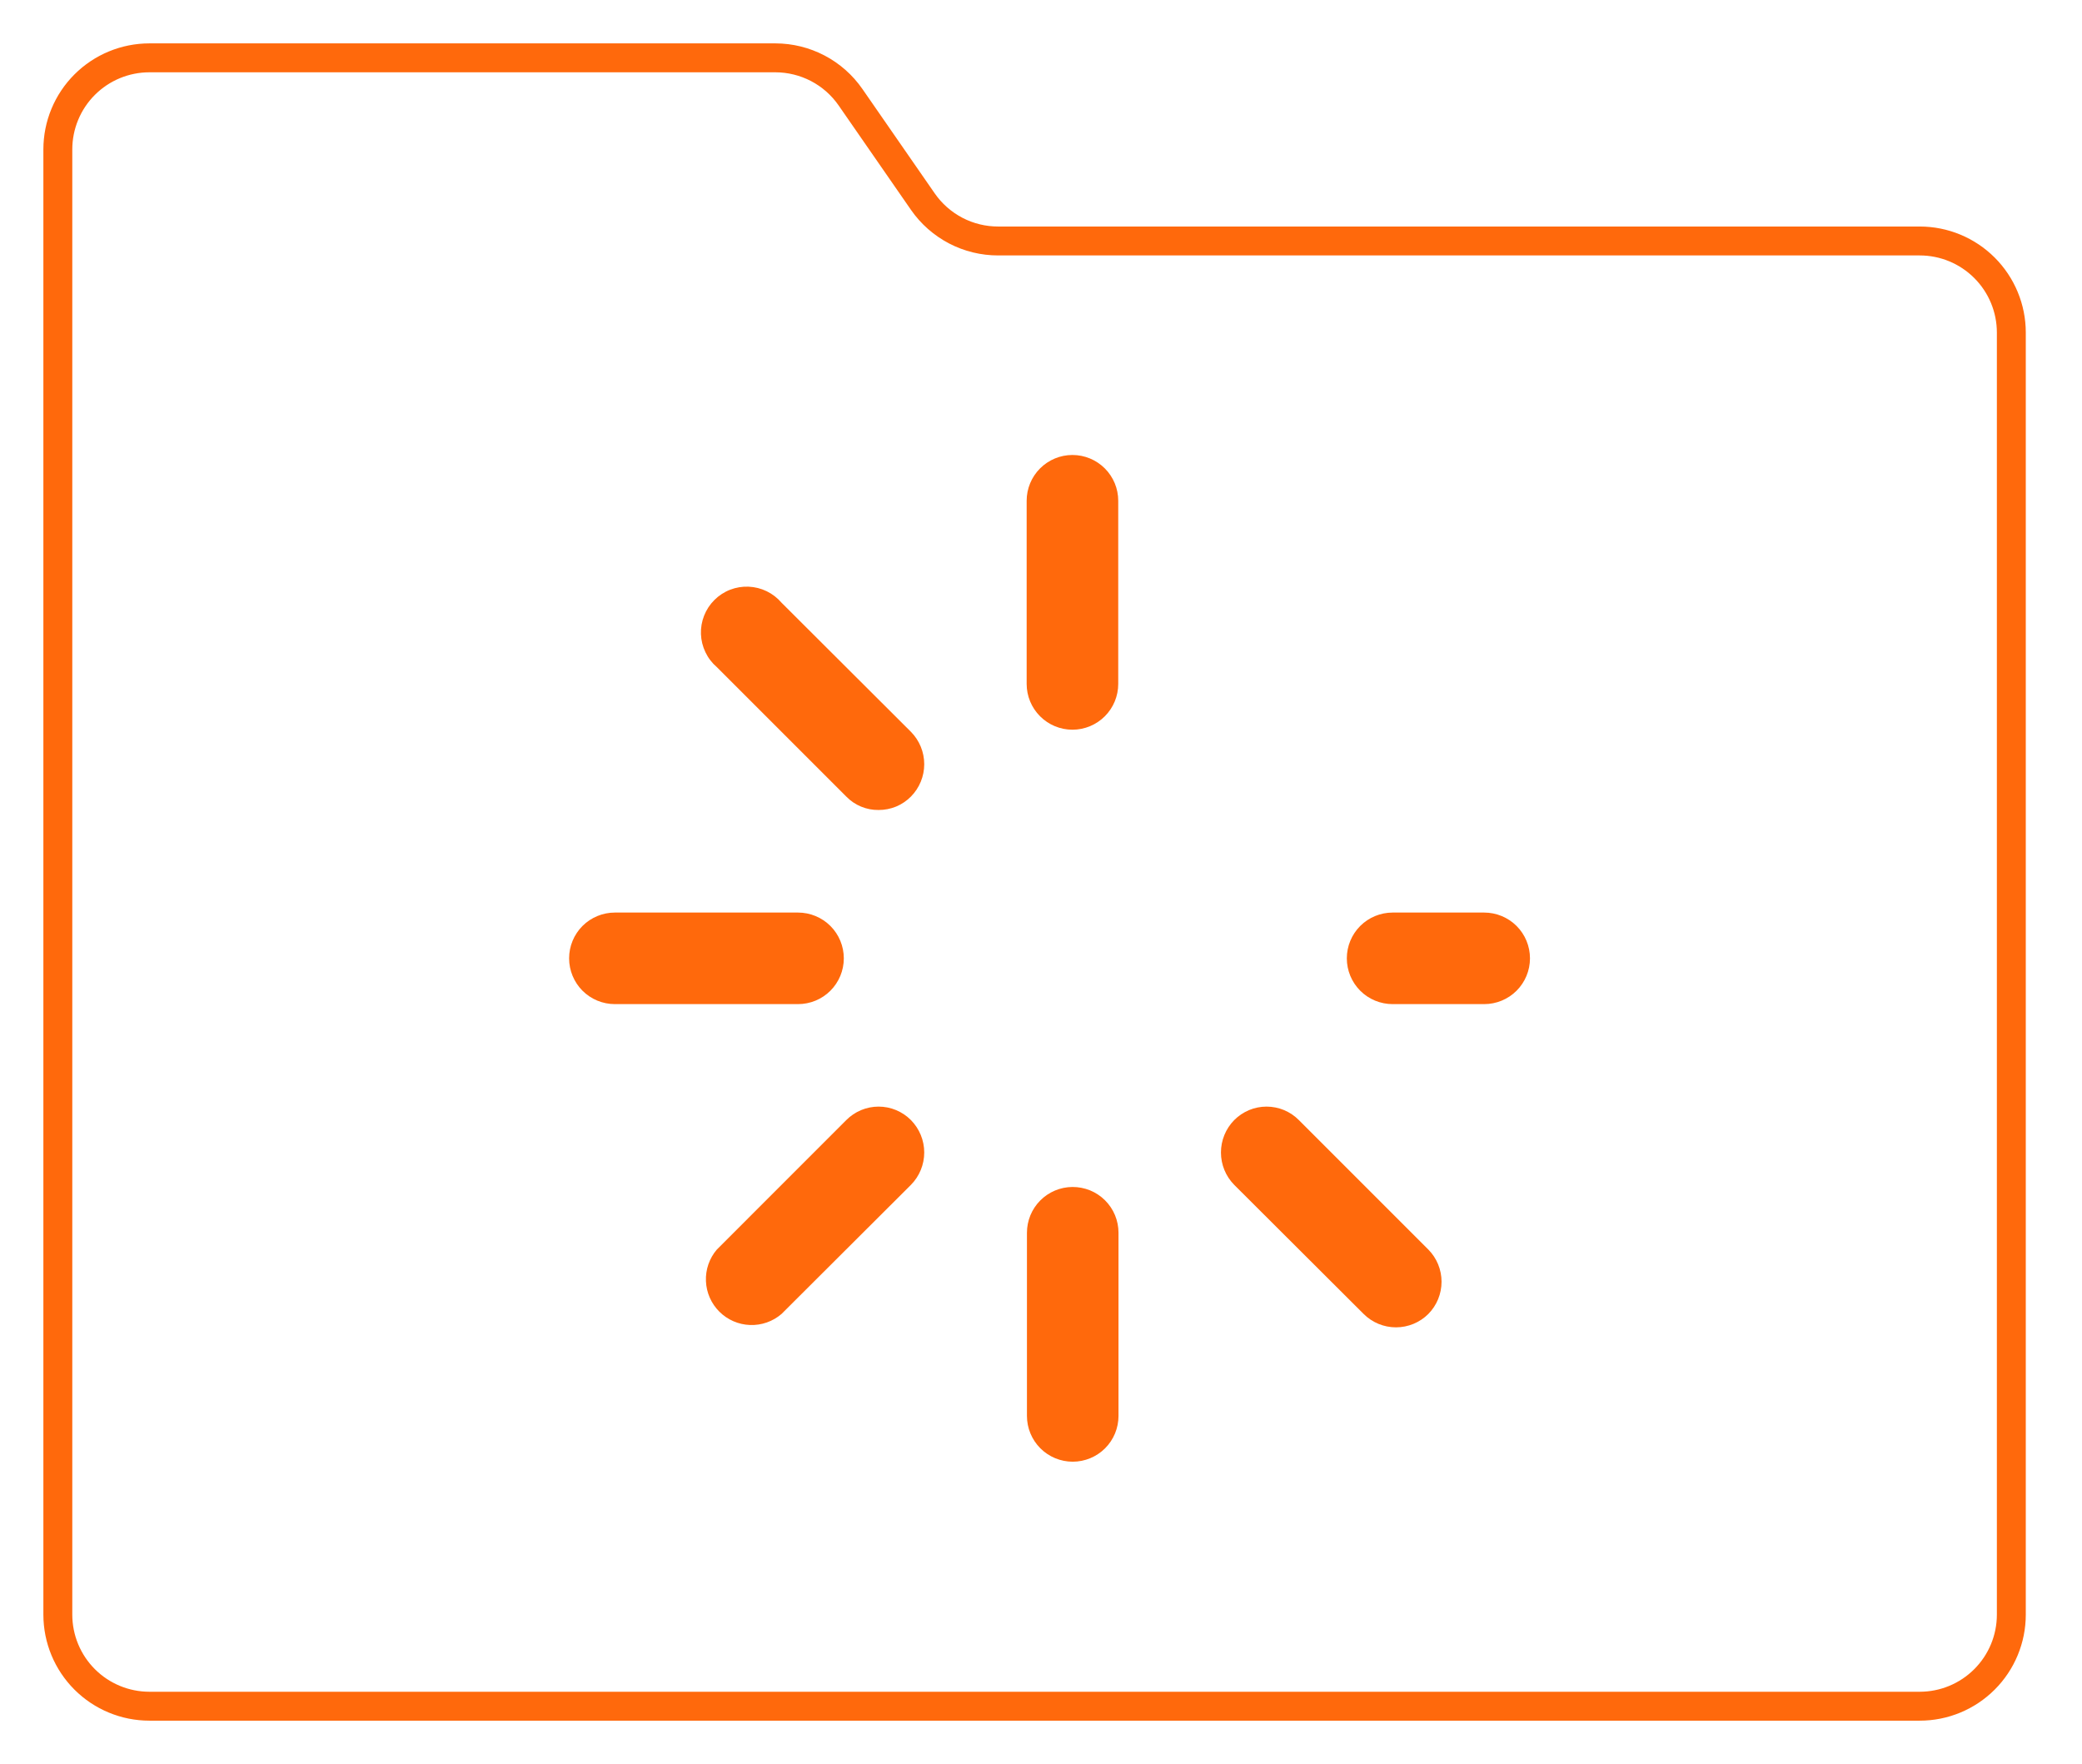
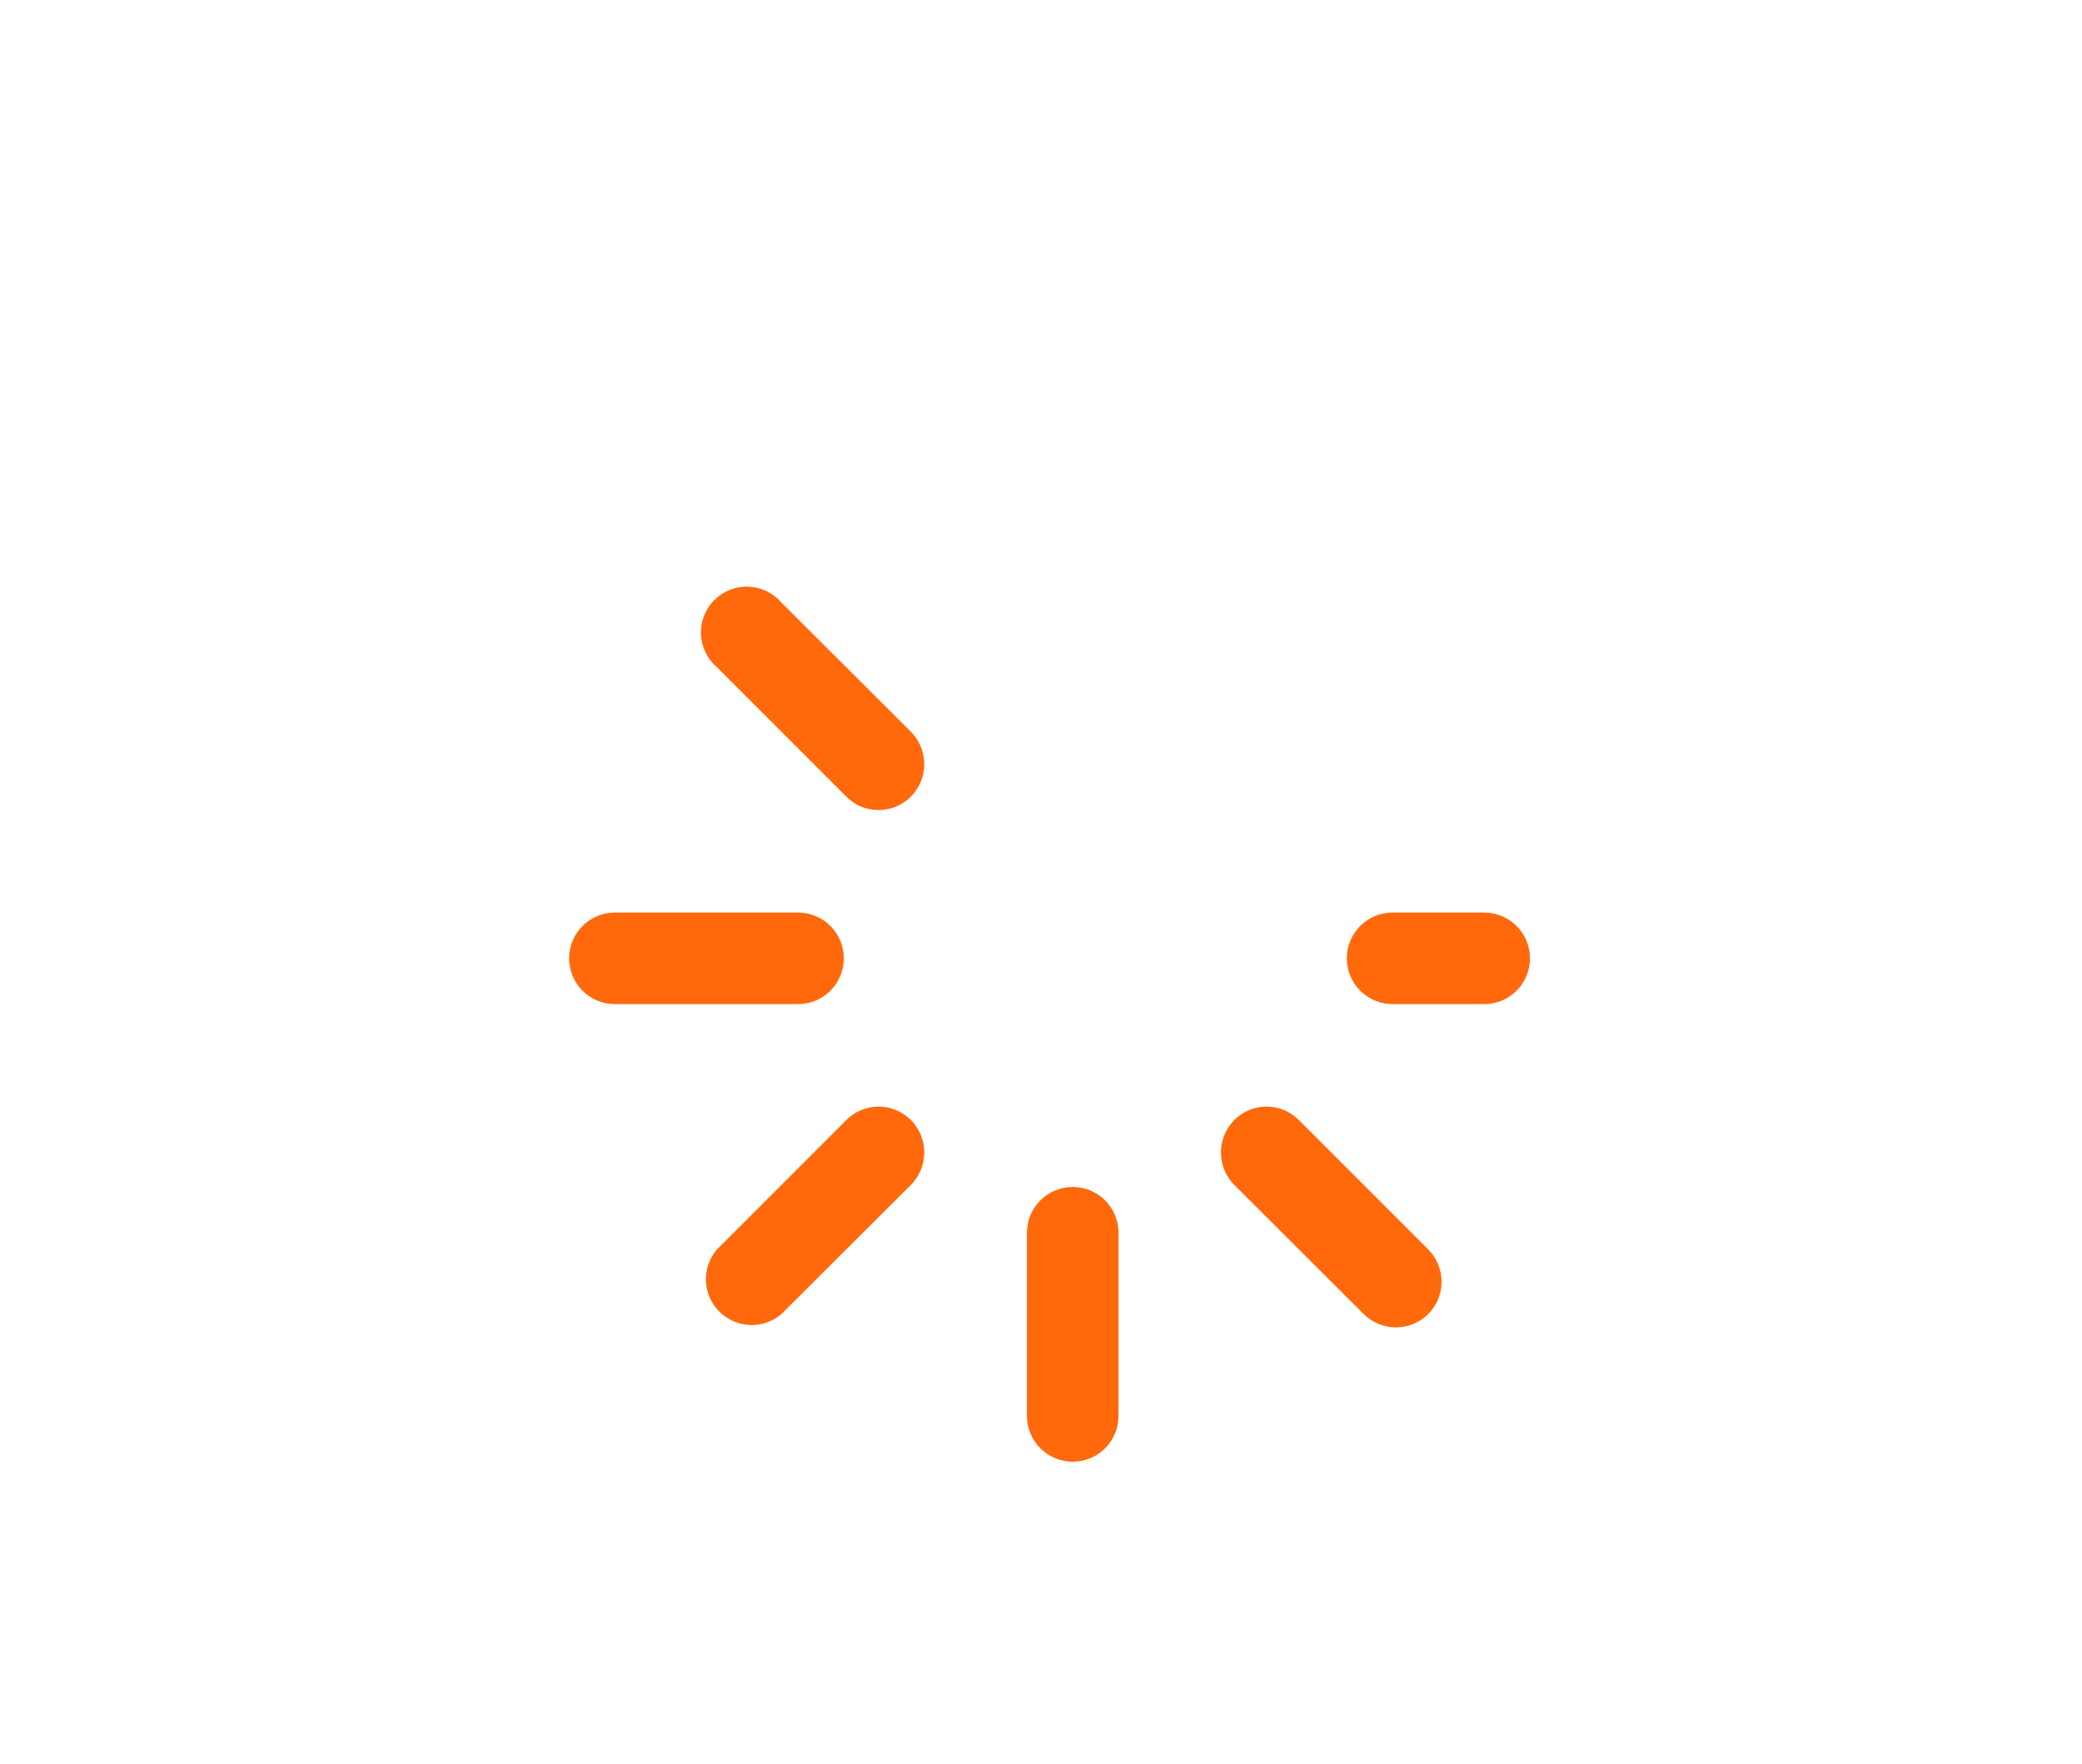
<svg xmlns="http://www.w3.org/2000/svg" width="72" height="61" viewBox="0 0 72 61" fill="none">
  <path d="M29.181 33.139C29.181 32.719 29.014 32.316 28.717 32.019C28.42 31.723 28.017 31.556 27.597 31.556H21.264C20.844 31.556 20.441 31.723 20.144 32.019C19.848 32.316 19.681 32.719 19.681 33.139C19.681 33.559 19.848 33.962 20.144 34.259C20.441 34.556 20.844 34.722 21.264 34.722H27.597C28.017 34.722 28.42 34.556 28.717 34.259C29.014 33.962 29.181 33.559 29.181 33.139Z" fill="#FF690C" />
  <path d="M51.326 31.556H48.16C47.74 31.556 47.337 31.723 47.04 32.019C46.743 32.316 46.576 32.719 46.576 33.139C46.576 33.559 46.743 33.962 47.04 34.259C47.337 34.556 47.74 34.722 48.16 34.722H51.326C51.746 34.722 52.149 34.556 52.446 34.259C52.743 33.962 52.91 33.559 52.91 33.139C52.91 32.719 52.743 32.316 52.446 32.019C52.149 31.723 51.746 31.556 51.326 31.556Z" fill="#FF690C" />
-   <path d="M37.087 25.233C37.507 25.233 37.91 25.066 38.207 24.769C38.504 24.472 38.671 24.07 38.671 23.65V17.316C38.671 16.896 38.504 16.494 38.207 16.197C37.91 15.9 37.507 15.733 37.087 15.733C36.667 15.733 36.265 15.9 35.968 16.197C35.671 16.494 35.504 16.896 35.504 17.316V23.65C35.504 24.07 35.671 24.472 35.968 24.769C36.265 25.066 36.667 25.233 37.087 25.233Z" fill="#FF690C" />
  <path d="M37.086 41.045C36.668 41.048 36.268 41.216 35.974 41.512C35.679 41.809 35.514 42.21 35.514 42.628V48.962C35.514 49.382 35.681 49.784 35.977 50.081C36.274 50.378 36.677 50.545 37.097 50.545C37.517 50.545 37.92 50.378 38.217 50.081C38.514 49.784 38.68 49.382 38.68 48.962V42.628C38.68 42.419 38.639 42.213 38.559 42.02C38.479 41.827 38.361 41.652 38.213 41.505C38.065 41.358 37.889 41.241 37.696 41.162C37.502 41.084 37.295 41.044 37.086 41.045Z" fill="#FF690C" />
  <path d="M27.028 20.842C26.886 20.676 26.712 20.541 26.515 20.445C26.319 20.35 26.105 20.296 25.887 20.287C25.669 20.278 25.452 20.314 25.248 20.393C25.045 20.472 24.86 20.593 24.706 20.747C24.551 20.9 24.43 21.085 24.35 21.288C24.27 21.491 24.232 21.708 24.24 21.926C24.248 22.144 24.301 22.358 24.396 22.555C24.49 22.752 24.624 22.927 24.79 23.069L29.265 27.544C29.41 27.694 29.584 27.812 29.777 27.892C29.969 27.972 30.176 28.012 30.384 28.009C30.592 28.01 30.798 27.969 30.991 27.89C31.183 27.81 31.357 27.692 31.503 27.544C31.797 27.246 31.962 26.844 31.962 26.426C31.962 26.007 31.797 25.605 31.503 25.307L27.028 20.842Z" fill="#FF690C" />
  <path d="M44.919 38.733C44.773 38.585 44.599 38.468 44.407 38.387C44.215 38.307 44.008 38.266 43.8 38.266C43.592 38.266 43.386 38.307 43.194 38.387C43.002 38.468 42.828 38.585 42.681 38.733C42.387 39.032 42.223 39.434 42.223 39.852C42.223 40.271 42.387 40.673 42.681 40.971L47.157 45.436C47.454 45.733 47.856 45.899 48.276 45.899C48.695 45.899 49.098 45.733 49.395 45.436C49.688 45.14 49.852 44.739 49.852 44.322C49.852 43.906 49.688 43.505 49.395 43.209L44.919 38.733Z" fill="#FF690C" />
  <path d="M29.265 38.733L24.79 43.209C24.531 43.512 24.396 43.902 24.413 44.301C24.429 44.699 24.595 45.077 24.878 45.358C25.16 45.639 25.539 45.804 25.937 45.818C26.336 45.833 26.725 45.696 27.027 45.436L31.503 40.971C31.797 40.673 31.962 40.271 31.962 39.852C31.962 39.434 31.797 39.032 31.503 38.733C31.357 38.585 31.182 38.468 30.99 38.387C30.798 38.307 30.592 38.266 30.384 38.266C30.176 38.266 29.97 38.307 29.778 38.387C29.585 38.468 29.411 38.585 29.265 38.733Z" fill="#FF690C" />
-   <path d="M66.389 59H5.167C4.327 59 3.521 58.666 2.927 58.072C2.334 57.479 2 56.673 2 55.833V5.167C2 4.327 2.334 3.521 2.927 2.928C3.521 2.334 4.327 2 5.167 2H26.816C27.327 2.001 27.829 2.125 28.282 2.362C28.734 2.599 29.122 2.942 29.413 3.362L31.914 6.972C32.206 7.393 32.596 7.736 33.05 7.974C33.504 8.211 34.009 8.334 34.522 8.333H66.389C67.229 8.333 68.034 8.667 68.628 9.261C69.222 9.855 69.556 10.66 69.556 11.5V55.833C69.556 56.673 69.222 57.479 68.628 58.072C68.034 58.666 67.229 59 66.389 59V59Z" stroke="#FF690C" strokeWidth="3" strokeLinecap="round" />
</svg>